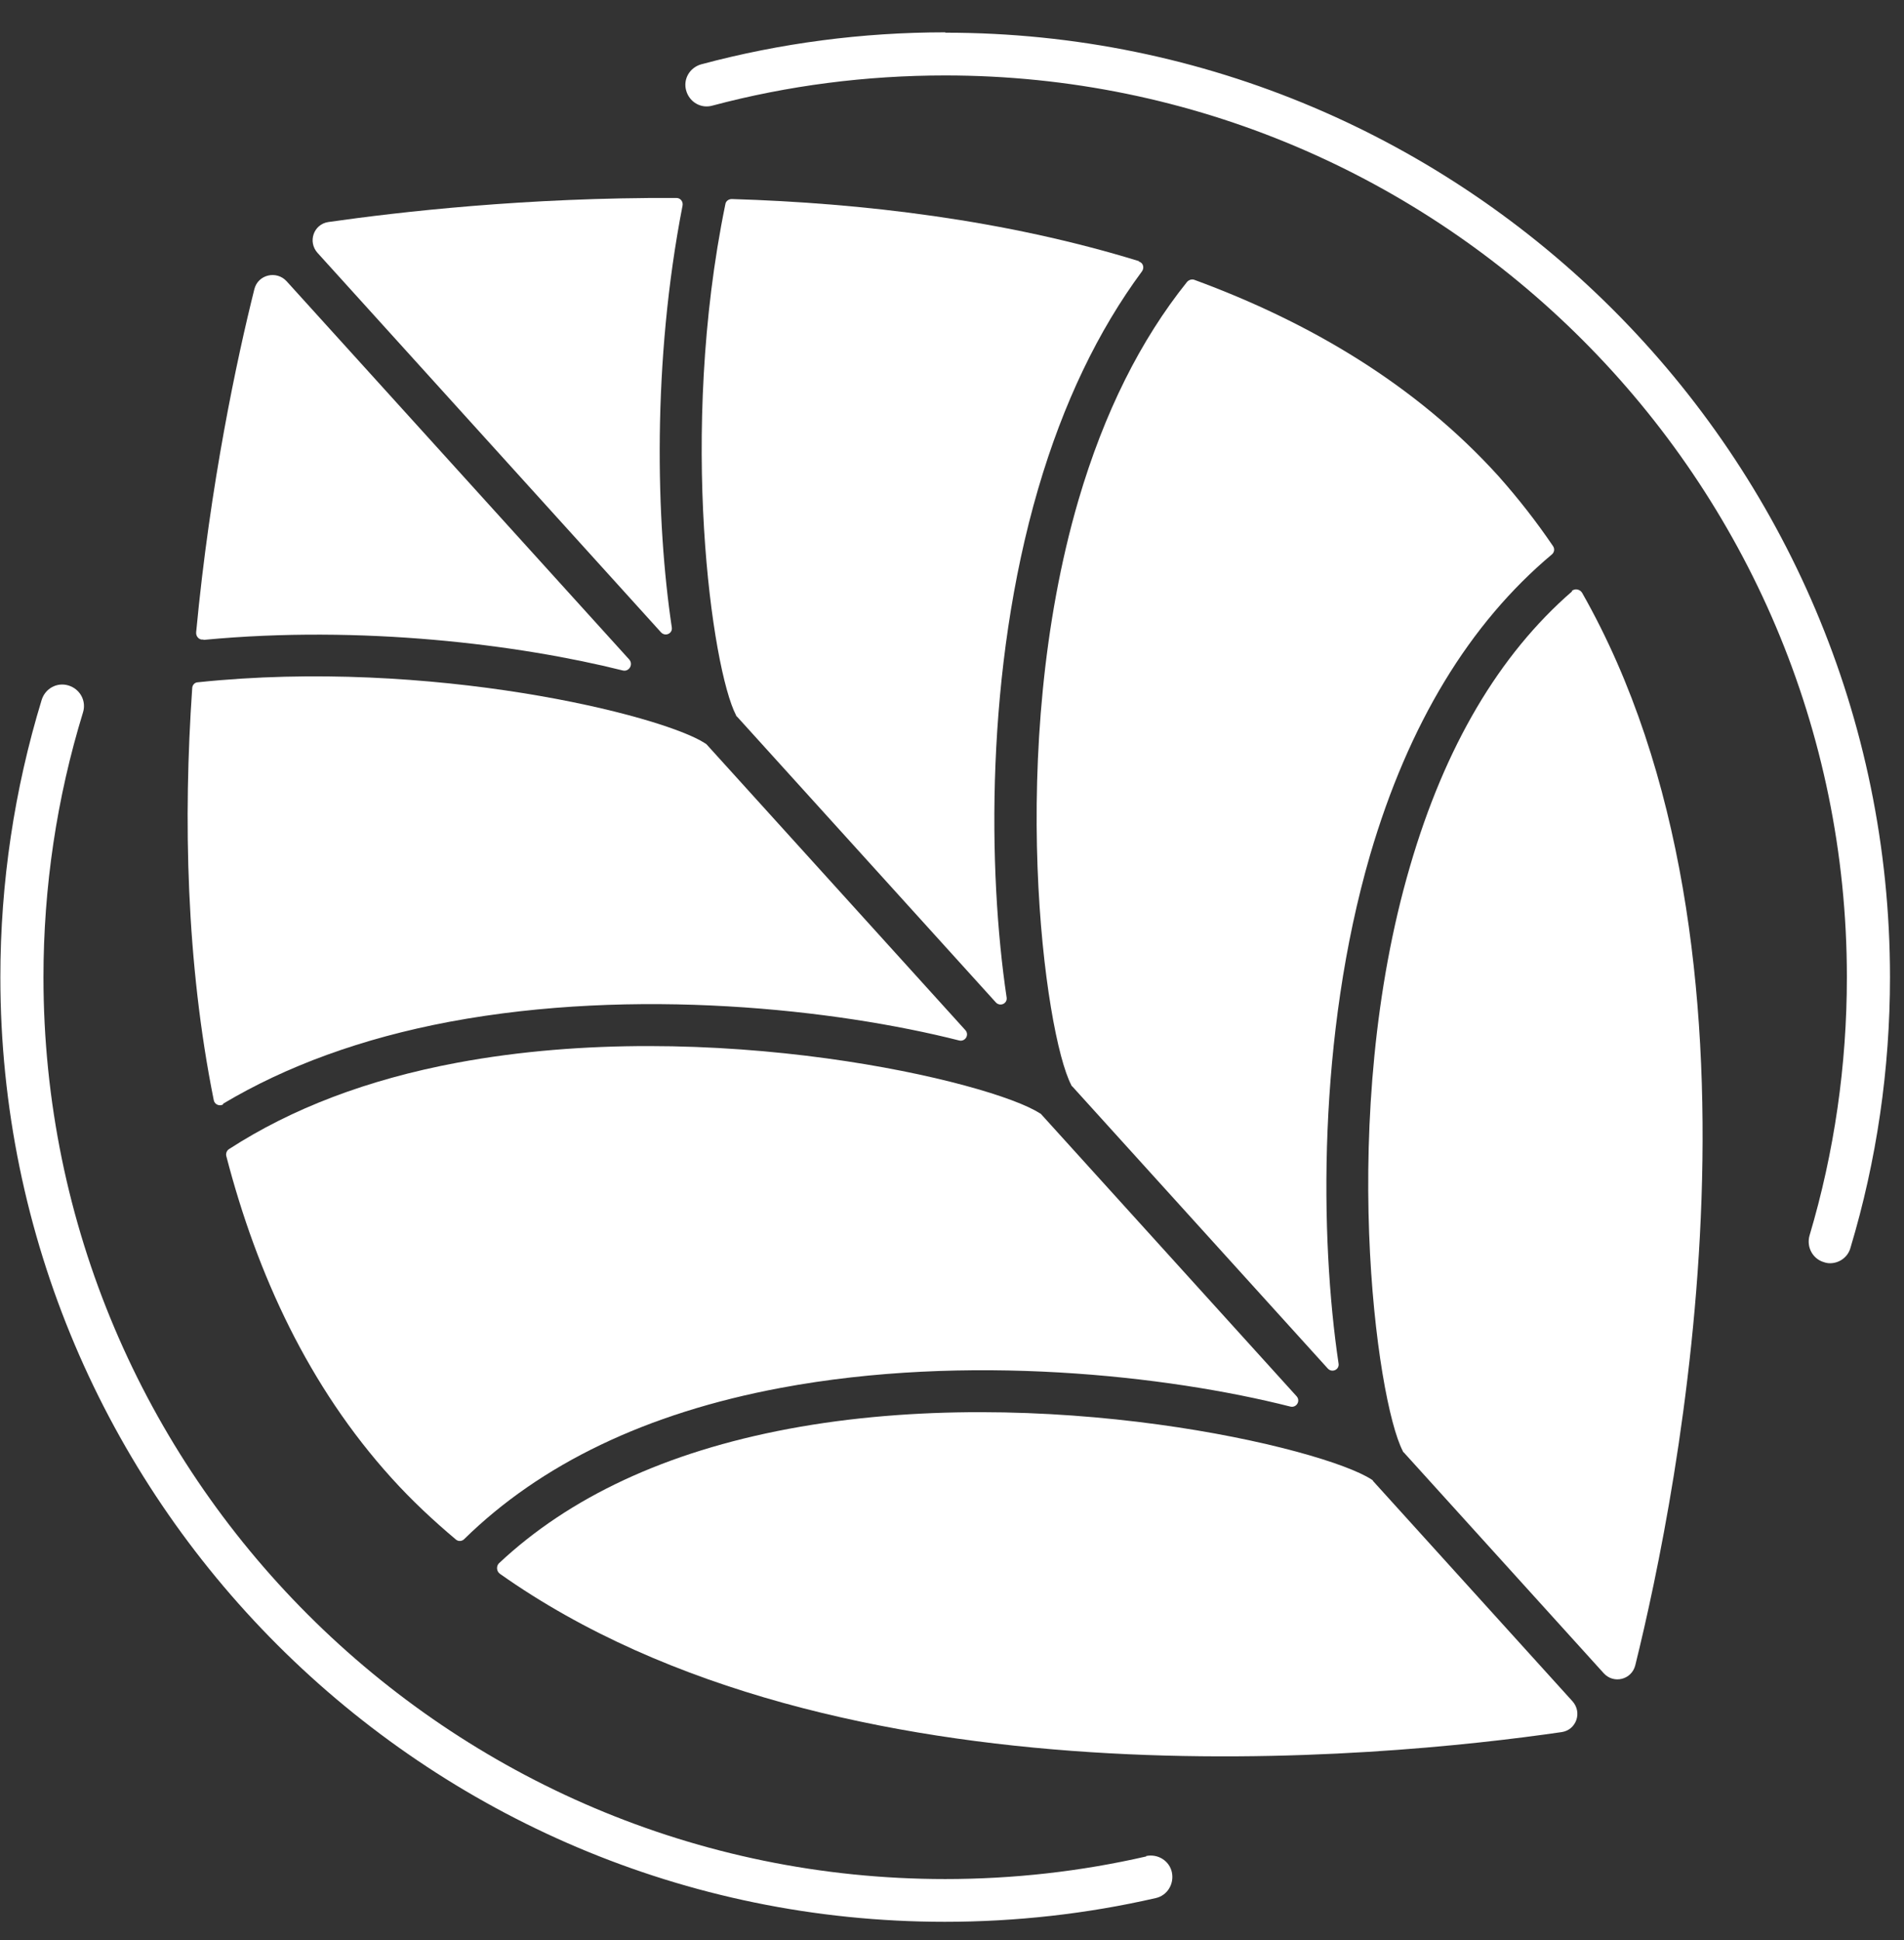
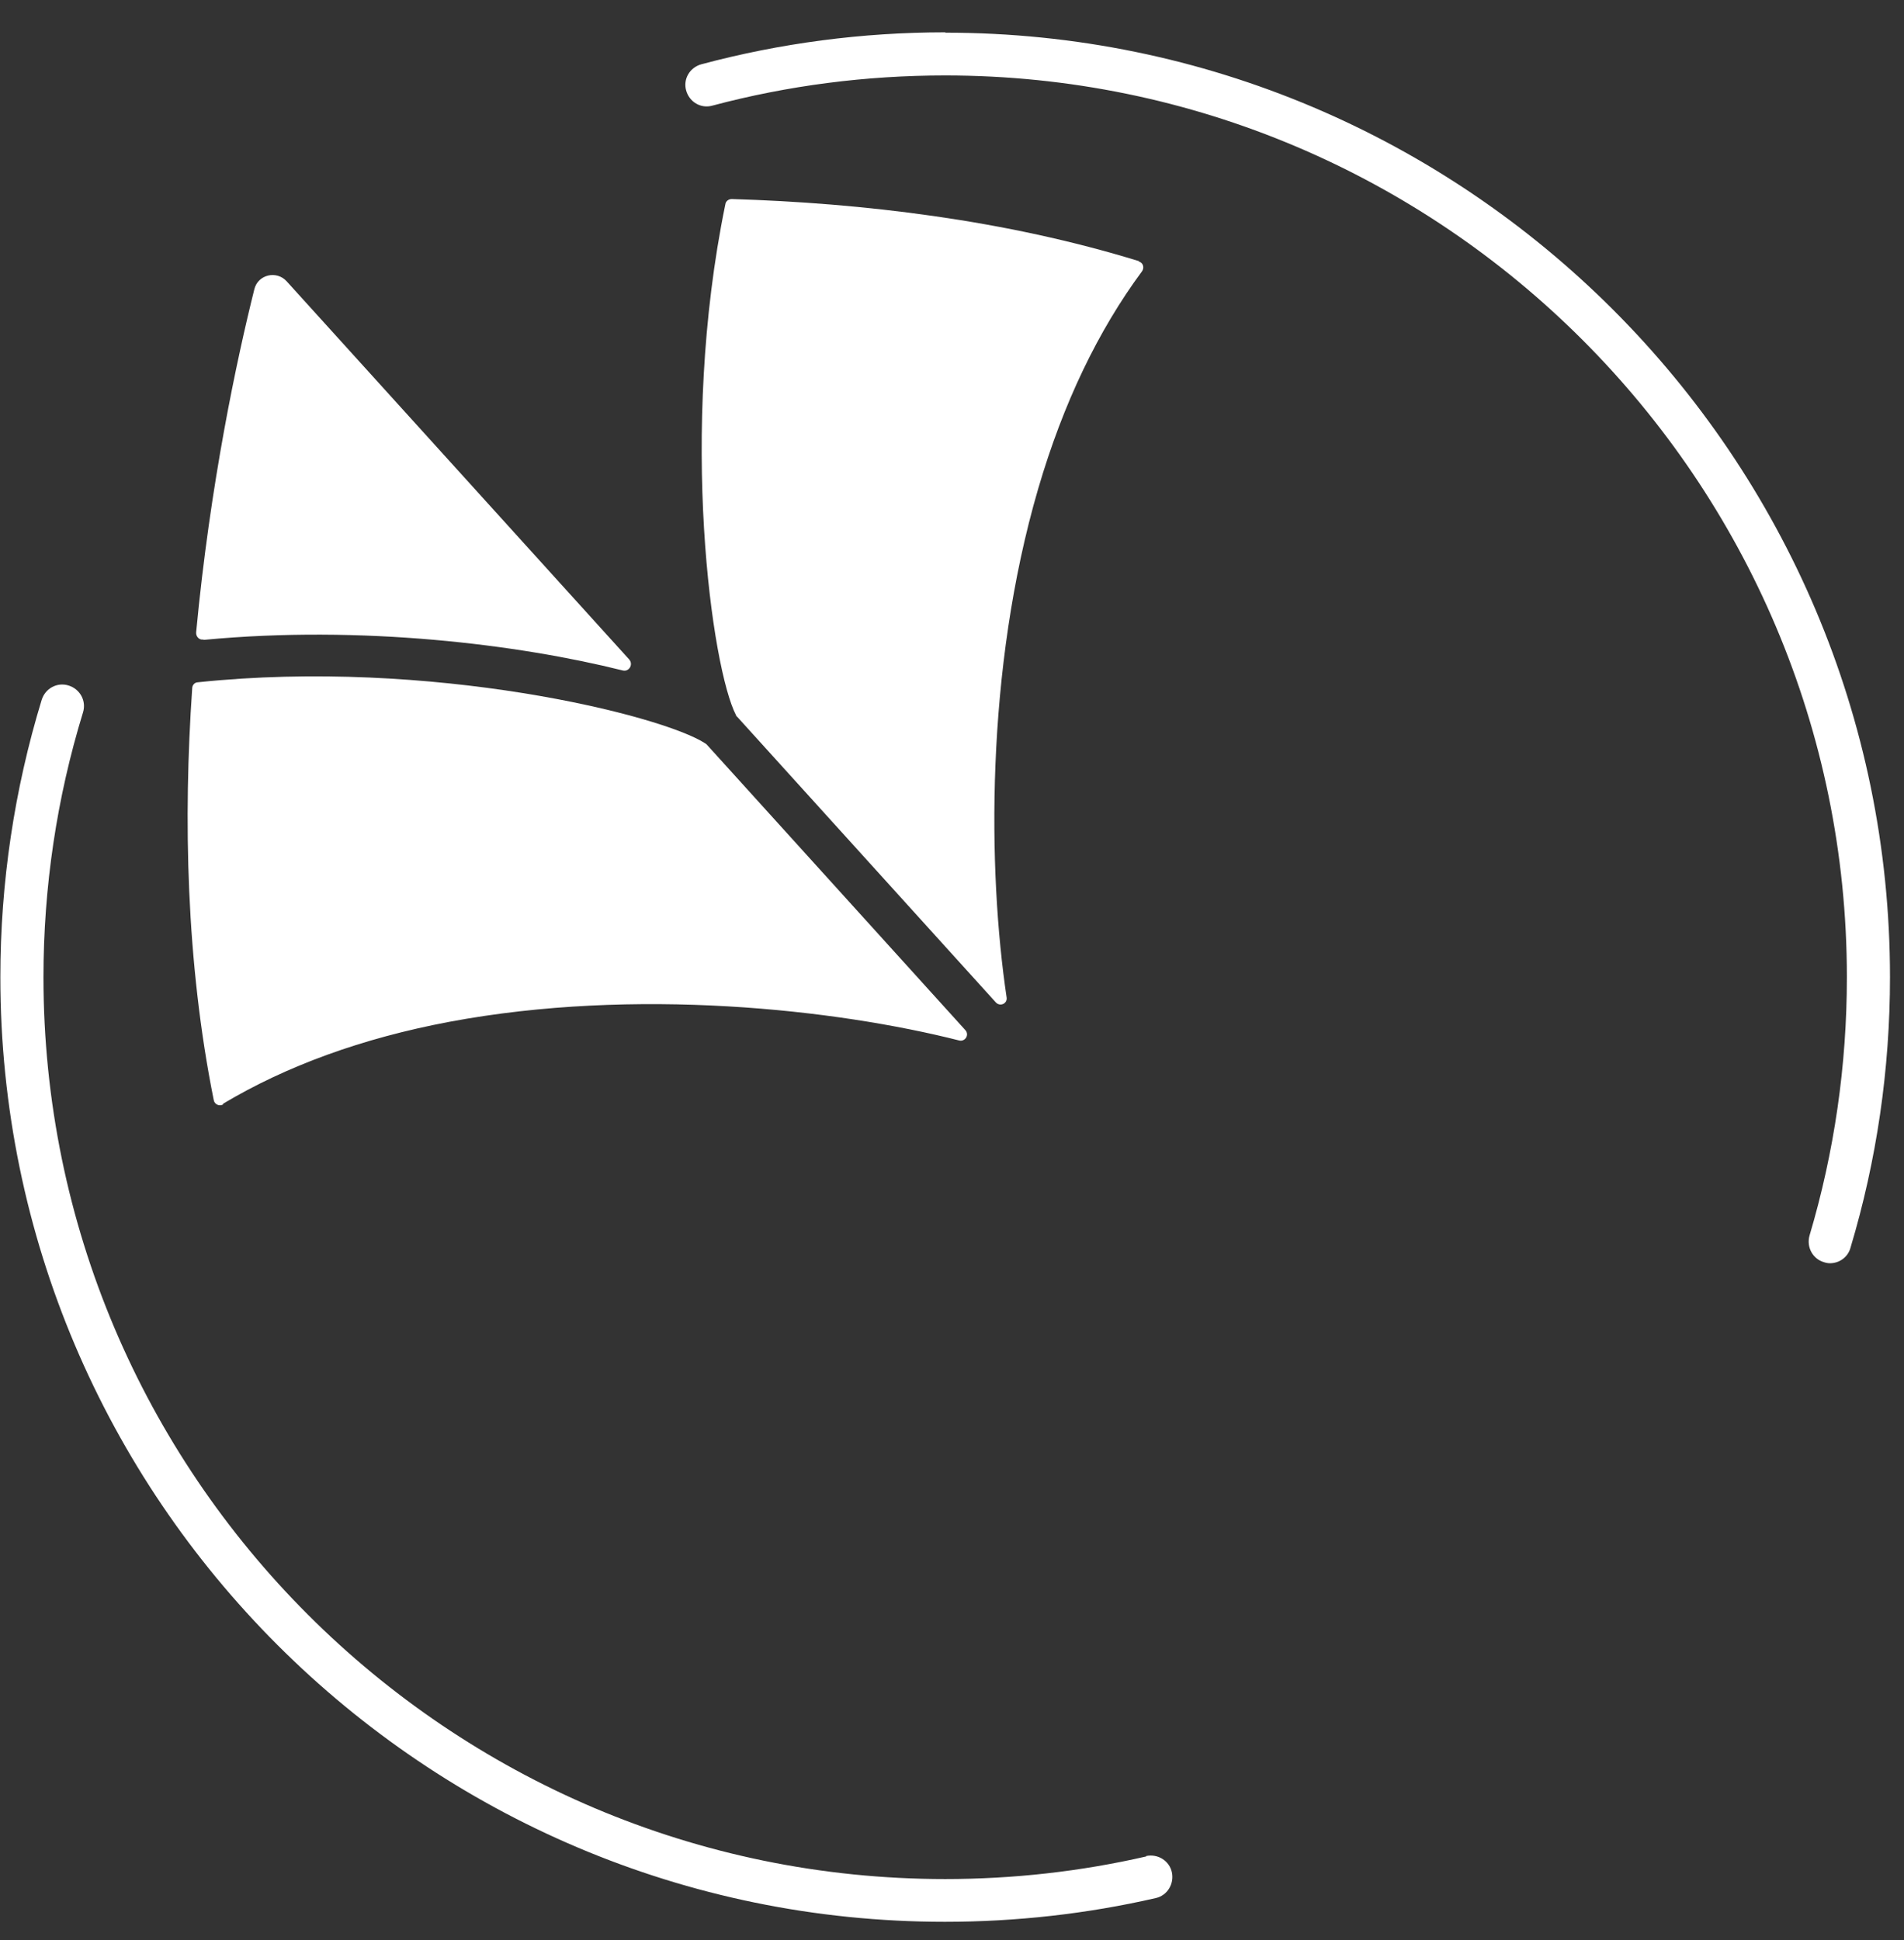
<svg xmlns="http://www.w3.org/2000/svg" width="53" height="54" viewBox="0 0 53 54" fill="none">
  <rect x="0" y="0" width="53" height="54" fill="#333333" stroke="none" />
  <path d="M31.91 51.67C30.08 52.09 28.2 52.3 26.31 52.3C12.47 52.3 1.21 41.04 1.21 27.2C1.21 24.69 1.58 22.21 2.31 19.83C2.41 19.51 2.23 19.18 1.91 19.08C1.59 18.98 1.26 19.16 1.16 19.48C0.4 21.97 0.01 24.57 0.01 27.2C0.01 41.7 11.81 53.49 26.3 53.49C28.28 53.49 30.25 53.27 32.17 52.83C32.49 52.76 32.69 52.44 32.62 52.11C32.55 51.79 32.23 51.59 31.9 51.66L31.91 51.67Z" fill="white" />
  <path d="M26.31 0.9C24.01 0.9 21.72 1.2 19.52 1.79C19.2 1.88 19.01 2.2 19.1 2.52C19.19 2.84 19.51 3.03 19.83 2.94C21.93 2.38 24.11 2.1 26.31 2.1C40.15 2.1 51.41 13.36 51.41 27.2C51.41 29.65 51.06 32.07 50.37 34.39C50.28 34.71 50.46 35.04 50.77 35.13C50.83 35.15 50.88 35.16 50.94 35.16C51.2 35.16 51.44 34.99 51.51 34.73C52.24 32.3 52.61 29.76 52.61 27.2C52.61 12.7 40.81 0.91 26.32 0.91L26.31 0.9Z" fill="white" />
-   <path d="M43.2 15.43C43.27 15.37 43.28 15.27 43.23 15.2C42.77 14.52 42.26 13.87 41.71 13.25C39.41 10.71 36.46 8.97 33.25 7.79C33.18 7.76 33.09 7.79 33.04 7.85C31.75 9.46 30.74 11.47 30.02 13.92C27.99 20.87 29.08 28.79 29.82 30.2C29.82 30.22 29.84 30.23 29.85 30.24L36.96 38.09C37.08 38.22 37.29 38.12 37.26 37.95C36.74 34.46 36.67 28.85 38.14 23.79C39.21 20.14 40.91 17.35 43.2 15.43Z" fill="white" />
  <path d="M31.71 7.27C27.98 6.12 24 5.65 20.37 5.54C20.28 5.54 20.2 5.6 20.19 5.69C18.88 12.06 19.82 18.63 20.49 19.91C20.49 19.93 20.51 19.94 20.52 19.95L27.72 27.9C27.84 28.03 28.05 27.93 28.02 27.76C27.5 24.27 27.42 18.66 28.9 13.6C29.6 11.21 30.57 9.2 31.79 7.55C31.86 7.45 31.82 7.31 31.7 7.28L31.71 7.27Z" fill="white" />
-   <path d="M18.4 17.6C18.52 17.73 18.73 17.63 18.7 17.46C18.26 14.52 18.15 10.08 19 5.72C19.02 5.61 18.94 5.51 18.83 5.51C14.66 5.49 11.1 5.9 9.14 6.18C8.73 6.24 8.56 6.73 8.84 7.04L18.4 17.6Z" fill="white" />
-   <path d="M43.76 16.46C41.73 18.22 40.22 20.78 39.25 24.11C37.22 31.05 38.31 38.98 39.05 40.39C39.05 40.41 39.07 40.42 39.08 40.43L44.64 46.57C44.92 46.88 45.42 46.75 45.52 46.35C46.72 41.5 49.73 26.51 44.04 16.5C43.98 16.4 43.84 16.37 43.75 16.45L43.76 16.46Z" fill="white" />
  <path d="M6.21 30.72C7.97 29.67 10.07 28.9 12.51 28.44C17.69 27.47 23.27 28.09 26.7 28.96C26.87 29 26.99 28.8 26.87 28.67L19.67 20.72C19.67 20.72 19.65 20.7 19.63 20.69C18.42 19.9 11.98 18.31 5.51 18.99C5.42 18.99 5.35 19.07 5.35 19.16C5.1 22.78 5.18 26.79 5.95 30.62C5.97 30.74 6.11 30.8 6.21 30.74V30.72Z" fill="white" />
-   <path d="M28.95 30.99C27.61 30.11 19.83 28.25 12.72 29.58C10.21 30.05 8.11 30.86 6.38 31.98C6.31 32.02 6.28 32.11 6.3 32.18C7.16 35.49 8.6 38.6 10.9 41.14C11.46 41.76 12.06 42.32 12.69 42.85C12.76 42.91 12.86 42.9 12.92 42.84C15.05 40.75 17.99 39.33 21.73 38.63C26.91 37.66 32.49 38.28 35.92 39.15C36.09 39.19 36.21 38.99 36.09 38.86L28.98 31.01C28.98 31.01 28.96 30.99 28.94 30.98L28.95 30.99Z" fill="white" />
-   <path d="M38.22 41.21C38.22 41.21 38.2 41.19 38.18 41.18C36.84 40.3 29.06 38.44 21.95 39.77C18.54 40.41 15.85 41.67 13.89 43.51C13.81 43.59 13.82 43.73 13.91 43.8C23.31 50.45 38.52 48.93 43.47 48.21C43.88 48.15 44.05 47.66 43.77 47.35L38.21 41.21H38.22Z" fill="white" />
  <path d="M5.67 17.81C10.07 17.39 14.45 17.94 17.33 18.66C17.51 18.71 17.64 18.49 17.51 18.35L7.98 7.83C7.7 7.52 7.18 7.64 7.08 8.05C6.6 9.97 5.85 13.46 5.46 17.6C5.45 17.72 5.55 17.82 5.66 17.8L5.67 17.81Z" fill="white" />
</svg>